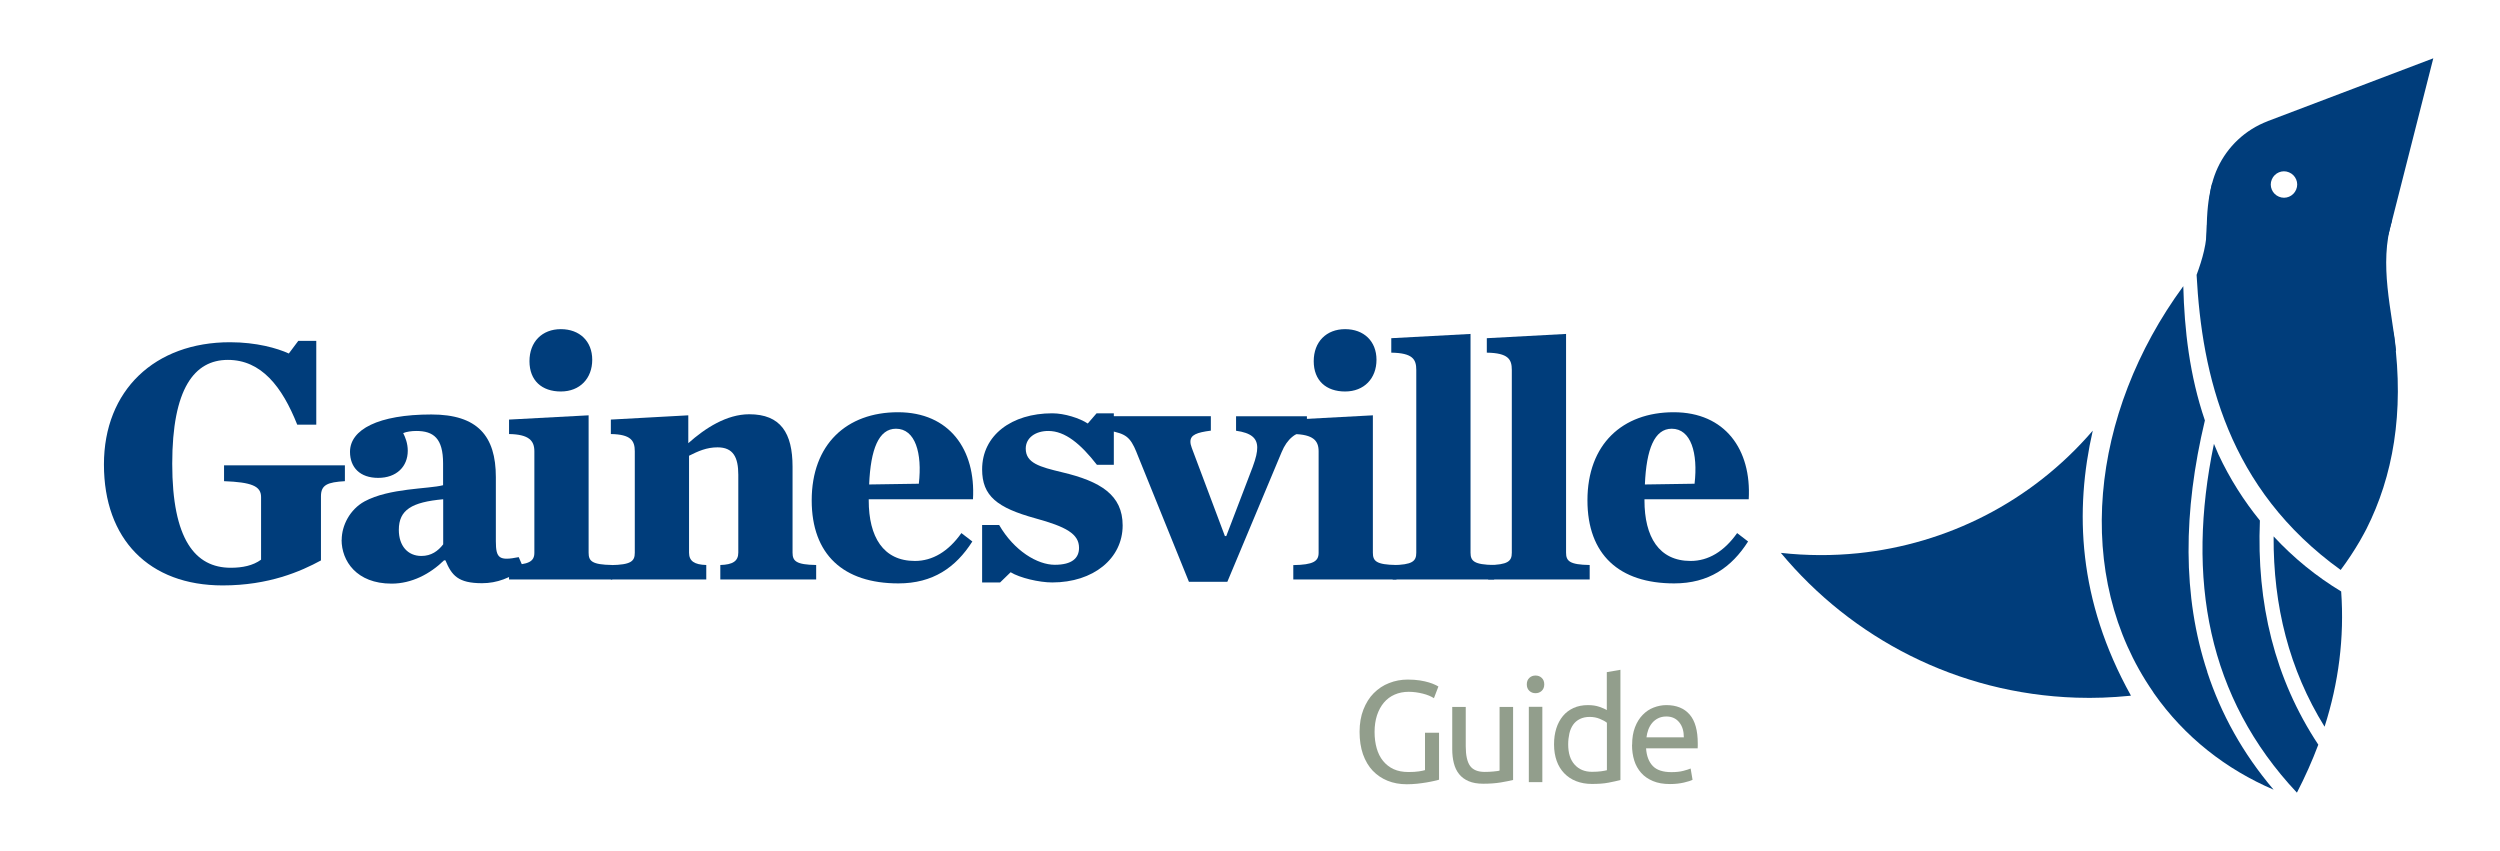
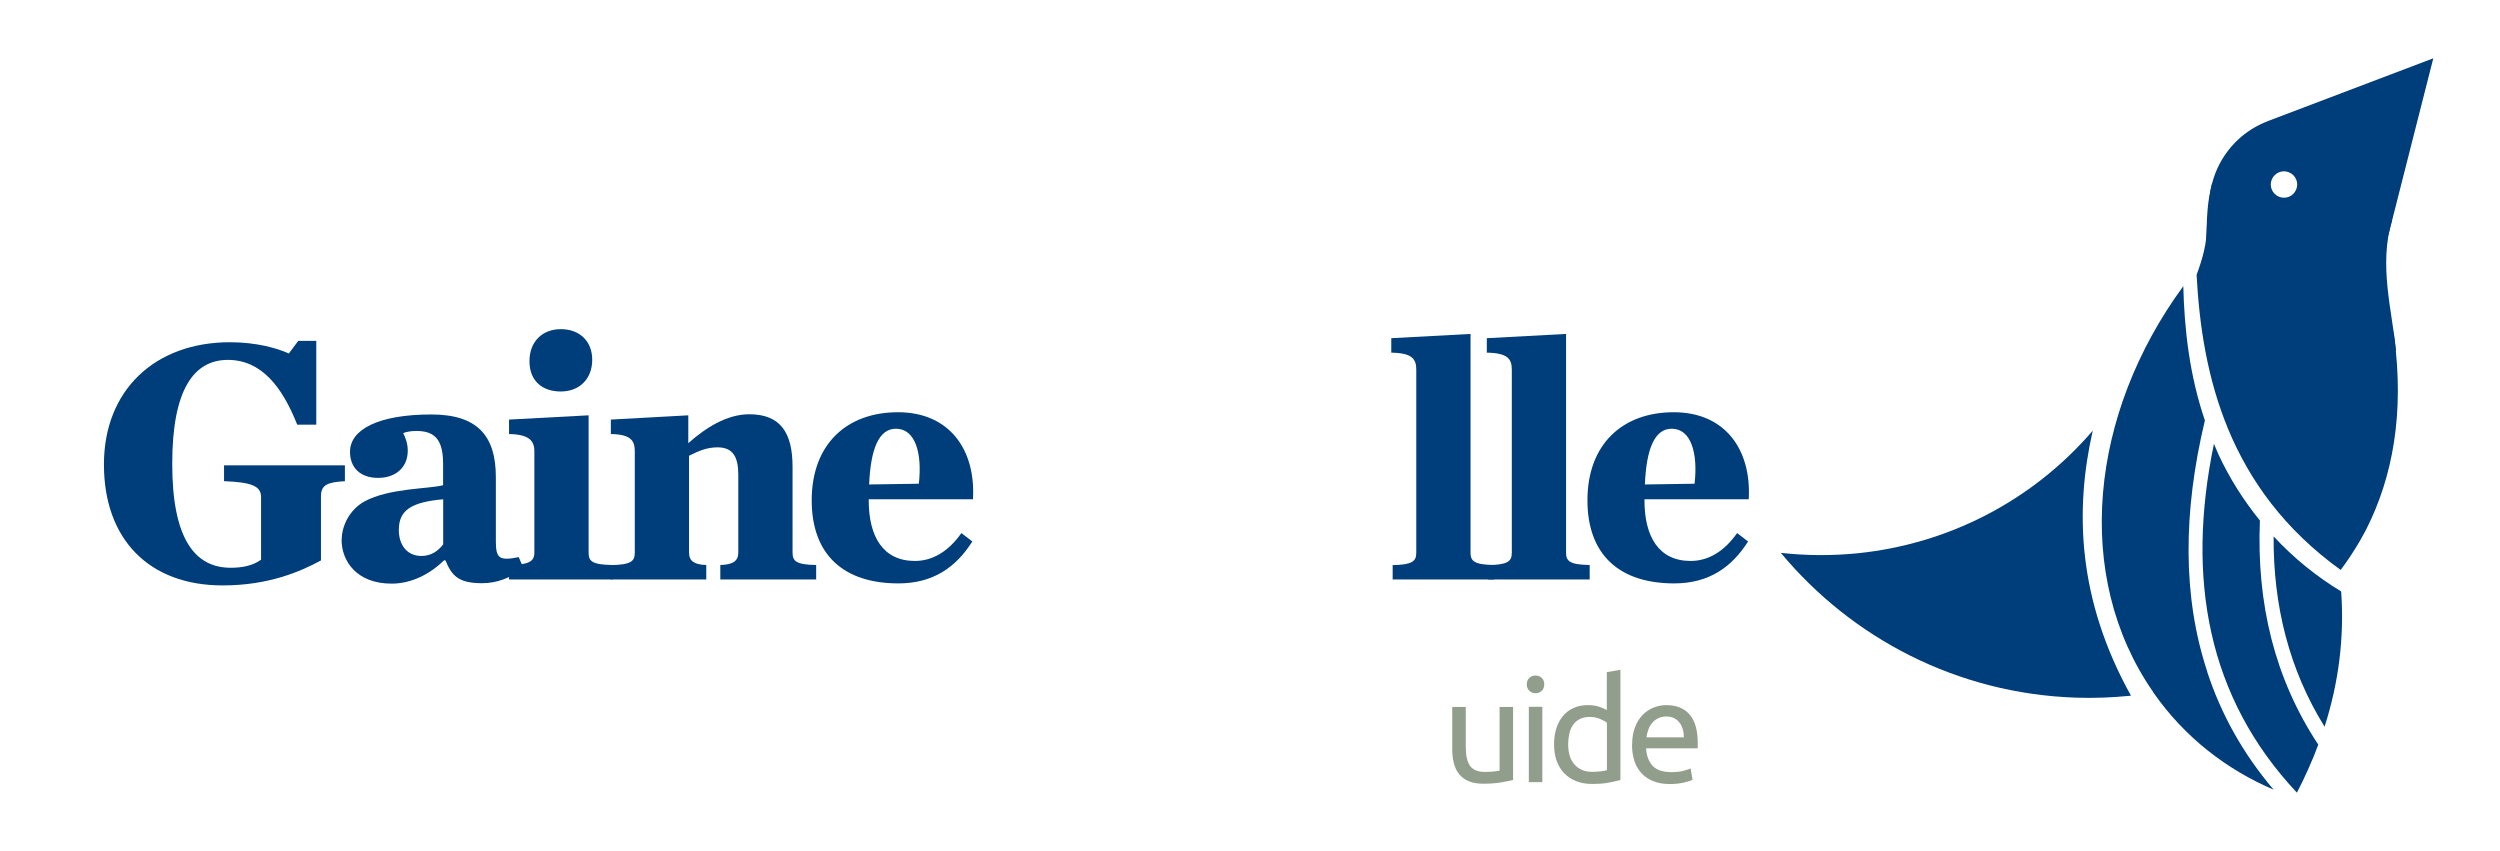
<svg xmlns="http://www.w3.org/2000/svg" id="Vector" viewBox="0 0 235 80">
  <defs>
    <style>.cls-1{fill:none;}.cls-2{fill:#003d7b;}.cls-3{fill:#929e8c;}</style>
  </defs>
  <g>
    <path class="cls-2" d="m213.17,11.39c-4.31,1.64-6.54,6.4-5.03,10.76.99,2.85,3.37,4.99,6.31,5.66h.02c4.51,1.04,9.02-1.72,10.16-6.2l4.1-16.13-15.57,5.91Zm2.67,6.43c-.26.63-.99.94-1.62.67-.63-.26-.94-.99-.67-1.62.26-.63.99-.94,1.62-.67.63.26.94.99.67,1.62Z" />
    <path class="cls-2" d="m224.85,20.72l-2.18-.18c-2.47,3.88-3.89,6.84-3.01,10.2l5.57,2.26c-.36-3.72-1.65-8.12-.38-12.28Z" />
    <path class="cls-2" d="m209.5,18.01l-1.55-.82c-.18.67-.41,1.67-.49,3.3-.02.54-.05,1.18-.07,1.95-.01.42,0,.88-.03,1.39-.03.43-.11.67-.12.83h1.99c.1-2.28.08-3.38.06-4.11-.02-.86-.02-1.18.2-2.55Z" />
    <path class="cls-2" d="m202.58,33.26s-.04.06-.06.08c.02.02.03.04.05.06,0-.05,0-.1,0-.14Z" />
    <path class="cls-2" d="m207.49,63.16c-2.35-7.11-2.28-15.06-.23-23.64-1.44-4.22-1.93-8.53-2.03-12.62-8.79,11.99-10.39,27.22-2.86,38.11.04.05.07.1.1.16,2.89,4.12,6.79,7.15,11.25,9.06-2.89-3.4-4.94-7.11-6.24-11.07Z" />
    <path class="cls-2" d="m220.06,55.59c-2.33-1.41-4.46-3.14-6.34-5.17-.04,6.52,1.46,12.52,4.79,17.89,1.32-4.12,1.87-8.36,1.56-12.72Z" />
    <path class="cls-2" d="m212.43,48.93c-1.51-1.86-2.83-3.93-3.9-6.22-.15-.33-.28-.66-.42-.99-2.63,12.68-.59,23.86,7.8,32.79.77-1.49,1.44-2.99,2.01-4.51-4.12-6.23-5.81-13.31-5.49-21.07Z" />
    <path class="cls-2" d="m220.02,53.58c.66-.88,1.25-1.78,1.79-2.7.13-.23.26-.46.39-.7.08-.15.16-.3.24-.45,2.5-4.95,3.56-10.92,2.62-18.01-.02-.11-.04-.22-.06-.33-.26-1.29-.6-2.56-1.05-3.8-1.59-.13-3.2-.38-4.8-.77-4.41-1.07-8.35-3.05-11.7-5.68.02,1.73-.42,3.2-.97,4.7.5,9.41,2.94,20.1,13.55,27.74Z" />
    <path class="cls-2" d="m196.73,40.47c-5.83,6.78-13.78,10.67-22.04,11.53-2.42.25-4.86.24-7.29-.03,6.65,8,16.55,13.24,27.76,13.61,1.69.06,3.35-.01,4.99-.17.05,0,.11-.01.16-.02-5.01-9-5.3-17.41-3.59-24.91Z" />
  </g>
  <rect class="cls-1" width="235" height="80" />
  <g>
-     <path class="cls-3" d="m133.95,68.88h1.32v4.41c-.11.04-.27.08-.47.12-.2.05-.44.09-.71.14s-.56.08-.88.12c-.32.03-.64.05-.97.05-.66,0-1.27-.11-1.81-.33-.54-.22-1.01-.54-1.4-.95s-.69-.93-.91-1.54c-.21-.61-.32-1.31-.32-2.1s.12-1.49.36-2.1c.24-.61.56-1.13.97-1.54s.89-.74,1.44-.95c.55-.22,1.14-.33,1.76-.33.43,0,.81.03,1.14.08.33.05.61.12.85.19.24.07.43.15.58.22.15.07.25.13.31.16l-.42,1.1c-.26-.17-.61-.32-1.05-.43-.44-.11-.88-.17-1.33-.17-.48,0-.92.09-1.31.26-.39.17-.73.42-1.01.75-.28.33-.49.72-.65,1.19-.15.47-.23.99-.23,1.57s.07,1.08.2,1.54.33.86.6,1.19c.27.33.6.59.99.77s.86.27,1.4.27c.38,0,.71-.02.97-.06.27-.04.46-.08.58-.12v-3.51Z" />
    <path class="cls-3" d="m142.22,73.32c-.29.07-.67.15-1.15.23s-1.03.12-1.65.12c-.54,0-1-.08-1.37-.24-.37-.16-.67-.38-.9-.67-.23-.29-.39-.63-.49-1.03-.1-.39-.15-.83-.15-1.31v-3.97h1.27v3.7c0,.86.14,1.48.41,1.85s.73.56,1.37.56c.14,0,.28,0,.42-.01s.28-.02.41-.03c.13-.01.24-.03.35-.04s.18-.03.22-.05v-5.98h1.27v6.87Z" />
    <path class="cls-3" d="m144.34,65.16c-.23,0-.42-.07-.58-.22-.16-.15-.24-.35-.24-.61s.08-.46.24-.61c.16-.15.35-.22.58-.22s.42.07.58.22c.16.15.24.35.24.61s-.08.46-.24.61c-.16.15-.35.22-.58.22Zm.64,8.36h-1.27v-7.08h1.27v7.08Z" />
    <path class="cls-3" d="m151.05,63.18l1.27-.22v10.36c-.29.08-.66.16-1.12.25s-.98.12-1.57.12c-.54,0-1.03-.09-1.47-.26-.44-.17-.81-.42-1.12-.74-.31-.32-.55-.71-.71-1.16s-.25-.97-.25-1.55.07-1.04.21-1.5c.14-.45.35-.84.62-1.17.27-.33.61-.58,1-.76.39-.18.85-.27,1.35-.27.41,0,.77.05,1.08.16.31.11.55.21.7.31v-3.58Zm0,4.76c-.15-.13-.38-.25-.67-.37-.29-.12-.61-.18-.95-.18-.36,0-.67.07-.93.2-.26.13-.47.31-.63.54-.16.23-.28.51-.35.82-.07.32-.11.66-.11,1.02,0,.83.2,1.46.61,1.91.41.45.95.67,1.63.67.34,0,.63-.02.86-.05s.41-.07.54-.1v-4.48Z" />
    <path class="cls-3" d="m153.42,70c0-.63.09-1.17.27-1.64.18-.47.42-.85.72-1.16.3-.31.64-.54,1.03-.69.39-.15.79-.23,1.2-.23.95,0,1.68.3,2.19.89.51.59.76,1.5.76,2.72v.21c0,.09,0,.17-.01.24h-4.85c.05.74.27,1.29.64,1.67.37.38.95.57,1.74.57.44,0,.82-.04,1.12-.12.3-.08.53-.15.69-.22l.18,1.06c-.15.08-.42.17-.81.26s-.82.14-1.31.14c-.62,0-1.15-.09-1.6-.28-.45-.19-.82-.44-1.11-.77-.29-.33-.51-.71-.65-1.16-.14-.45-.21-.94-.21-1.48Zm4.86-.69c0-.57-.13-1.04-.43-1.41-.3-.37-.7-.55-1.22-.55-.29,0-.55.06-.77.17-.22.11-.41.26-.56.44-.15.18-.27.39-.36.63-.09.24-.14.48-.17.72h3.51Z" />
  </g>
  <g>
    <path class="cls-2" d="m9.77,43.66c0-6.99,4.8-11.49,11.85-11.49,2.48,0,4.44.56,5.53,1.06l.89-1.19h1.69v7.88h-1.79c-1.42-3.58-3.38-6.09-6.52-6.09s-5.23,2.68-5.23,9.77,2.15,9.77,5.5,9.77c1.09,0,2.09-.2,2.85-.76v-5.89c0-1.03-.89-1.39-3.48-1.49v-1.49h11.36v1.49c-1.62.1-2.25.33-2.25,1.42v6.03c-1.89,1.03-4.9,2.35-9.24,2.35-6.92,0-11.16-4.34-11.16-11.36Z" />
    <path class="cls-2" d="m32.12,50.74c0-1.33.76-2.85,2.15-3.61,2.32-1.26,6.03-1.16,7.38-1.52v-2.05c0-2.35-.89-3.05-2.52-3.05-.43,0-.93.07-1.23.2.2.4.43.96.43,1.66,0,1.49-1.06,2.55-2.78,2.55s-2.65-.99-2.65-2.45c0-2.09,2.65-3.51,7.65-3.51,4.34,0,6.06,2.02,6.06,5.89v6.03c0,1.62.33,1.85,2.15,1.49l.46,1.06c-1.26.89-2.48,1.39-3.91,1.39-2.25,0-2.85-.73-3.44-2.15h-.13c-1.32,1.29-3.05,2.19-4.93,2.19-3.31,0-4.7-2.15-4.7-4.11Zm9.54.43v-4.24c-2.95.27-4.17.99-4.17,2.88,0,1.49.83,2.45,2.12,2.45.93,0,1.56-.46,2.05-1.09Z" />
    <path class="cls-2" d="m47.85,53.12c1.89-.03,2.38-.36,2.38-1.16v-9.54c0-.99-.5-1.59-2.38-1.62v-1.36l7.48-.4v12.91c0,.79.3,1.13,2.22,1.16v1.36h-9.7v-1.36Zm1.92-19.17c0-1.82,1.19-3.01,2.95-3.01s2.95,1.13,2.95,2.88-1.16,2.98-2.95,2.98-2.95-1.03-2.95-2.85Z" />
    <path class="cls-2" d="m57.42,53.12c1.89-.03,2.25-.36,2.25-1.16v-9.54c0-.99-.36-1.59-2.25-1.62v-1.36l7.28-.4v2.62c1.59-1.42,3.61-2.72,5.73-2.72,2.95,0,4.07,1.76,4.07,4.93v8.08c0,.79.33,1.13,2.22,1.16v1.36h-9.01v-1.36c1.16-.03,1.69-.36,1.69-1.16v-7.32c0-1.62-.46-2.58-1.95-2.58-1.03,0-1.82.36-2.68.79v9.11c0,.79.5,1.13,1.62,1.16v1.36h-8.97v-1.36Z" />
    <path class="cls-2" d="m76.3,47.03c0-5.26,3.28-8.28,8.11-8.28s7.32,3.51,7.05,8.18h-9.8v.1c0,3.44,1.36,5.7,4.34,5.7,1.66,0,3.15-.89,4.37-2.62l1.03.79c-1.56,2.45-3.71,3.94-6.95,3.94-5.17,0-8.15-2.71-8.15-7.81Zm5.4-1.49l4.67-.07c.33-2.88-.33-5.17-2.15-5.17-1.62,0-2.38,1.92-2.52,5.23Z" />
-     <path class="cls-2" d="m92.33,49.35h1.59c1.42,2.45,3.61,3.74,5.23,3.74s2.28-.63,2.28-1.59c0-1.32-1.23-1.99-4.11-2.78-3.58-.99-5-2.09-5-4.6,0-3.21,2.78-5.27,6.59-5.27,1.16,0,2.58.46,3.34.96l.83-.96h1.62v4.84h-1.59c-1.52-1.95-2.98-3.18-4.57-3.18-1.19,0-2.12.63-2.12,1.66,0,1.36,1.32,1.72,3.41,2.22,3.64.86,5.7,2.15,5.7,5,0,3.11-2.75,5.36-6.62,5.36-1.23,0-3.05-.43-3.91-.96l-.99.96h-1.69v-5.4Z" />
-     <path class="cls-2" d="m106.83,42.5c-.6-1.46-1.03-1.72-2.55-2.02v-1.36h9.54v1.36c-1.32.17-1.92.4-1.92,1.03,0,.17.03.33.13.6l3.11,8.28h.13l2.48-6.49c.33-.89.43-1.42.43-1.82,0-.89-.56-1.39-1.99-1.59v-1.36h6.66v1.36c-1.03.13-1.85.73-2.38,2.02l-5.1,12.18h-3.61l-4.93-12.18Z" />
-     <path class="cls-2" d="m121.57,53.12c1.89-.03,2.38-.36,2.38-1.16v-9.54c0-.99-.5-1.59-2.38-1.62v-1.36l7.48-.4v12.91c0,.79.3,1.13,2.22,1.16v1.36h-9.7v-1.36Zm1.92-19.17c0-1.82,1.19-3.01,2.95-3.01s2.95,1.13,2.95,2.88-1.16,2.98-2.95,2.98-2.95-1.03-2.95-2.85Z" />
    <path class="cls-2" d="m130.91,53.12c1.85-.03,2.22-.36,2.22-1.16v-17.19c0-.99-.33-1.59-2.35-1.62v-1.36l7.45-.4v20.56c0,.79.33,1.13,2.22,1.16v1.36h-9.54v-1.36Z" />
    <path class="cls-2" d="m139.89,53.12c1.85-.03,2.22-.36,2.22-1.16v-17.19c0-.99-.33-1.59-2.35-1.62v-1.36l7.45-.4v20.56c0,.79.33,1.13,2.22,1.16v1.36h-9.54v-1.36Z" />
    <path class="cls-2" d="m149.22,47.03c0-5.26,3.28-8.28,8.11-8.28s7.32,3.51,7.05,8.18h-9.8v.1c0,3.44,1.36,5.7,4.34,5.7,1.66,0,3.15-.89,4.37-2.62l1.03.79c-1.56,2.45-3.71,3.94-6.95,3.94-5.17,0-8.15-2.71-8.15-7.81Zm5.4-1.49l4.67-.07c.33-2.88-.33-5.17-2.15-5.17-1.62,0-2.38,1.92-2.52,5.23Z" />
  </g>
</svg>